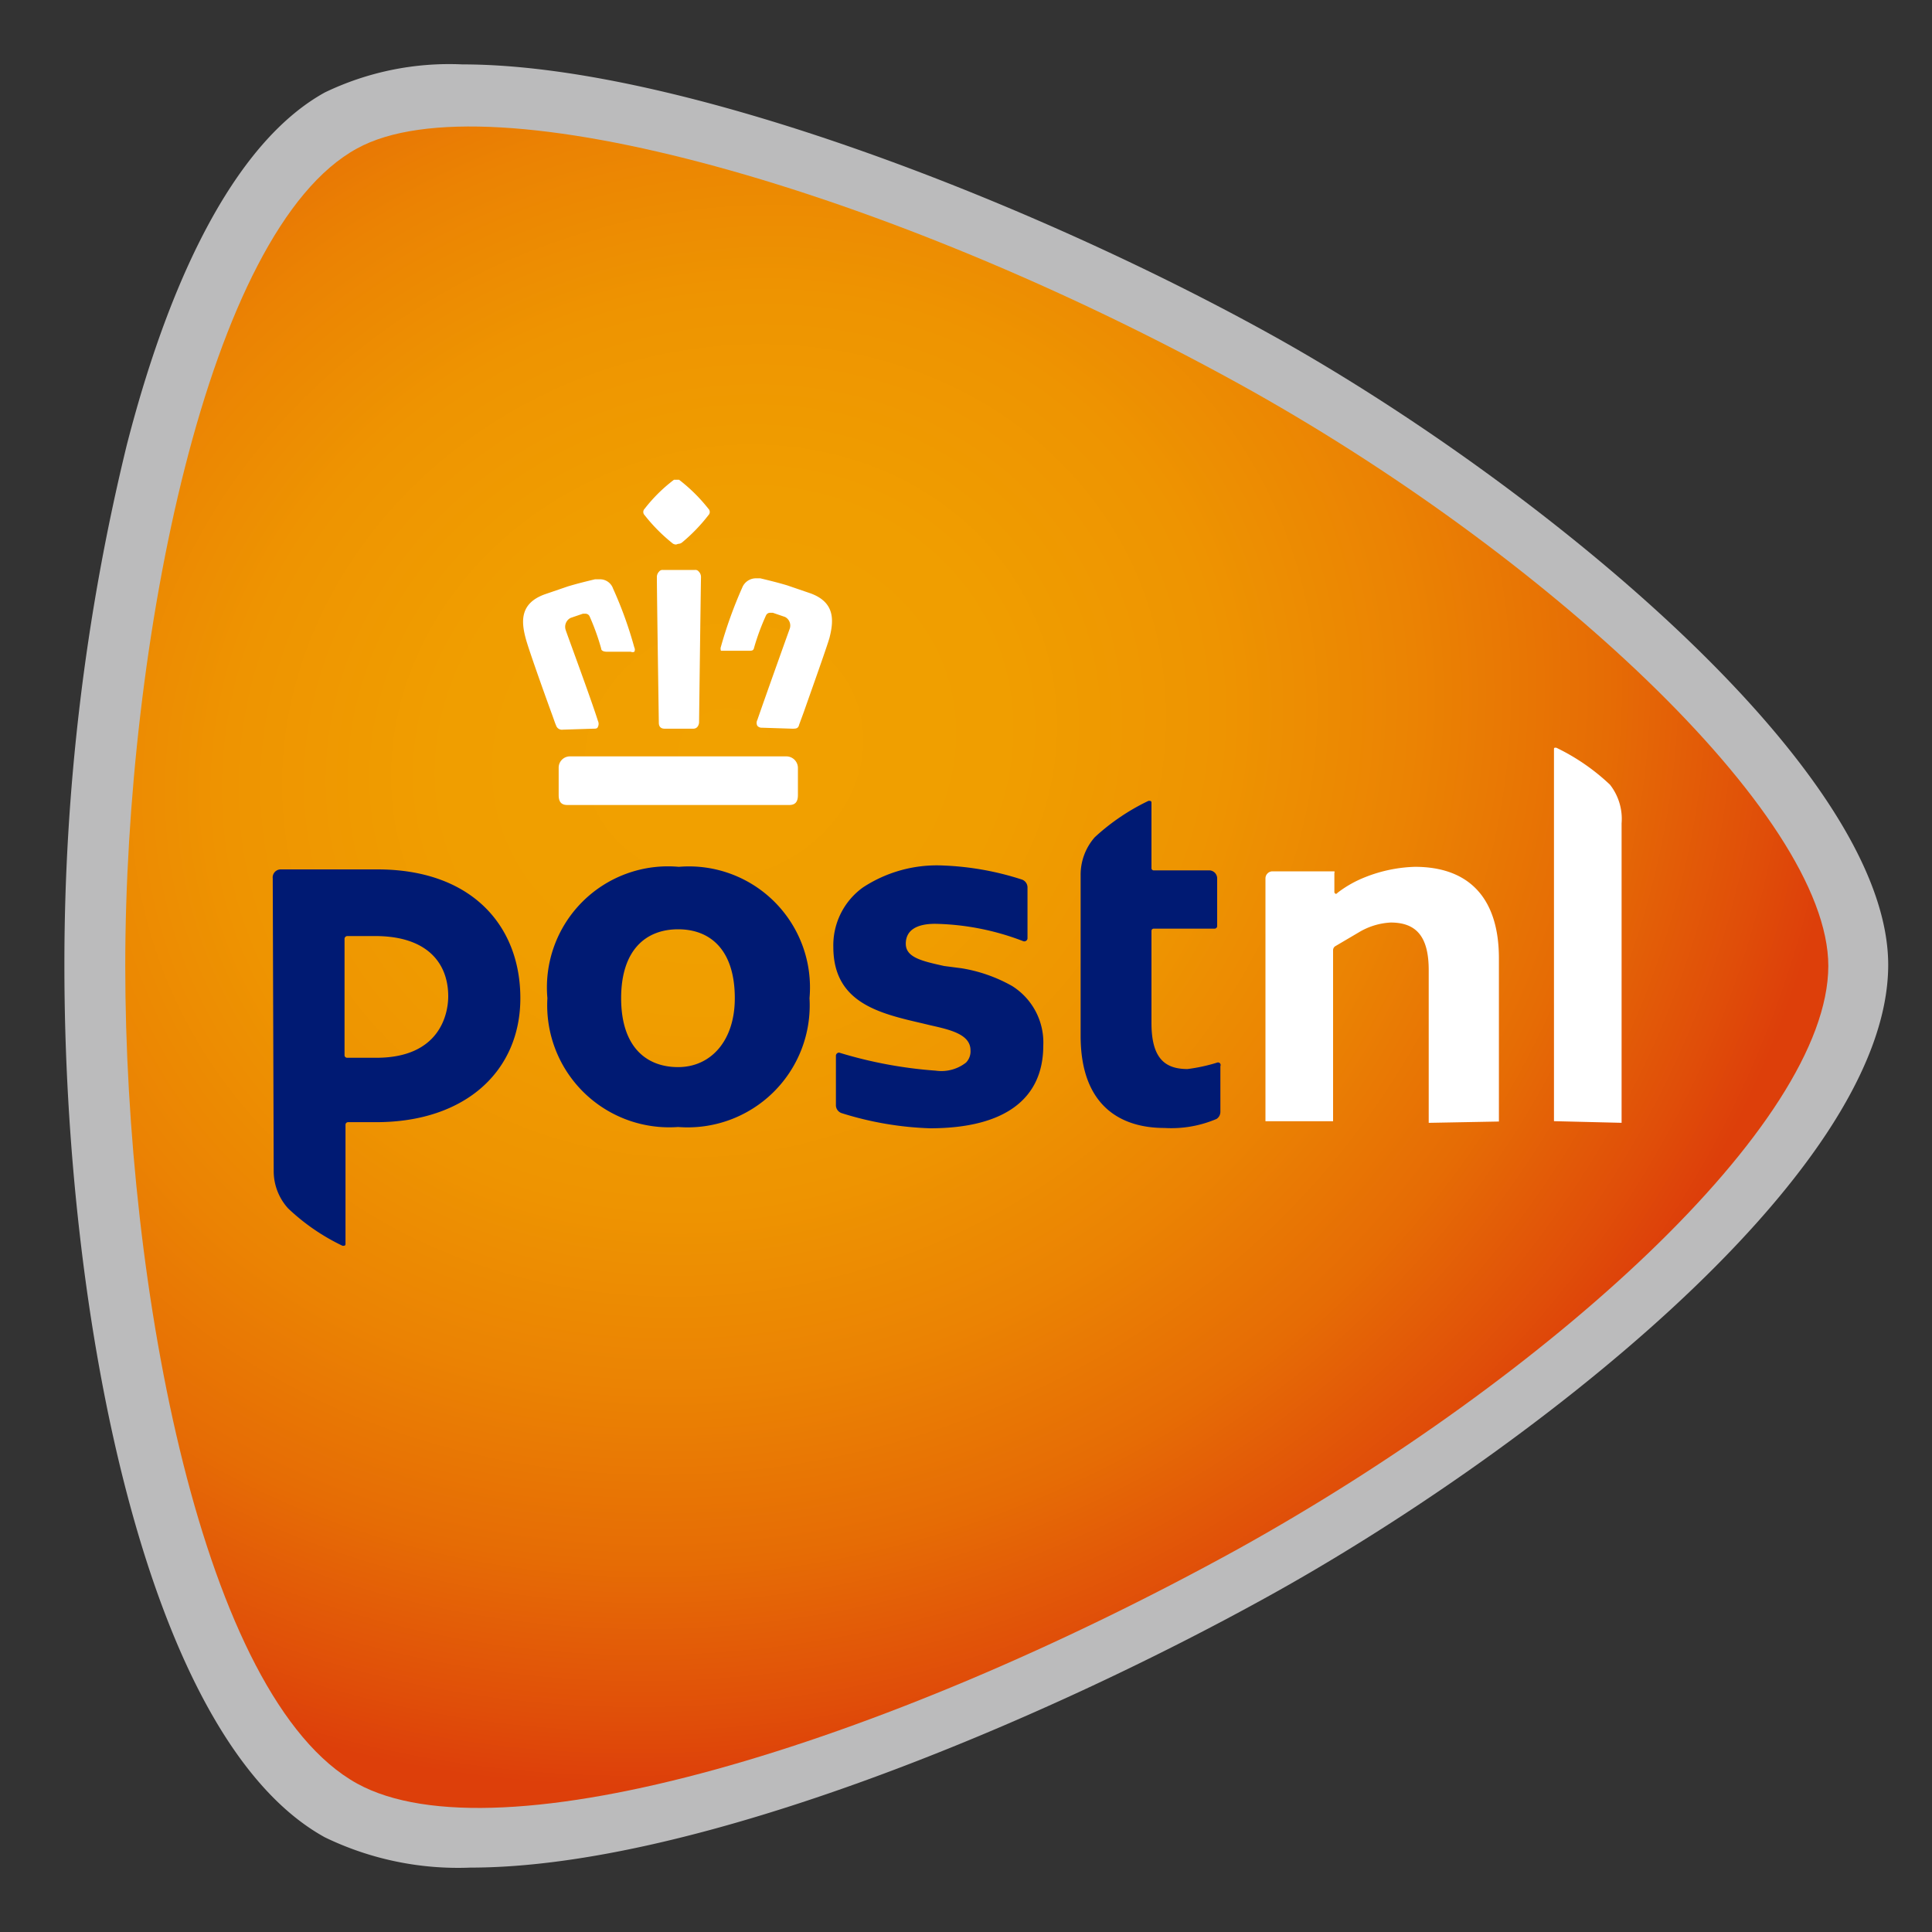
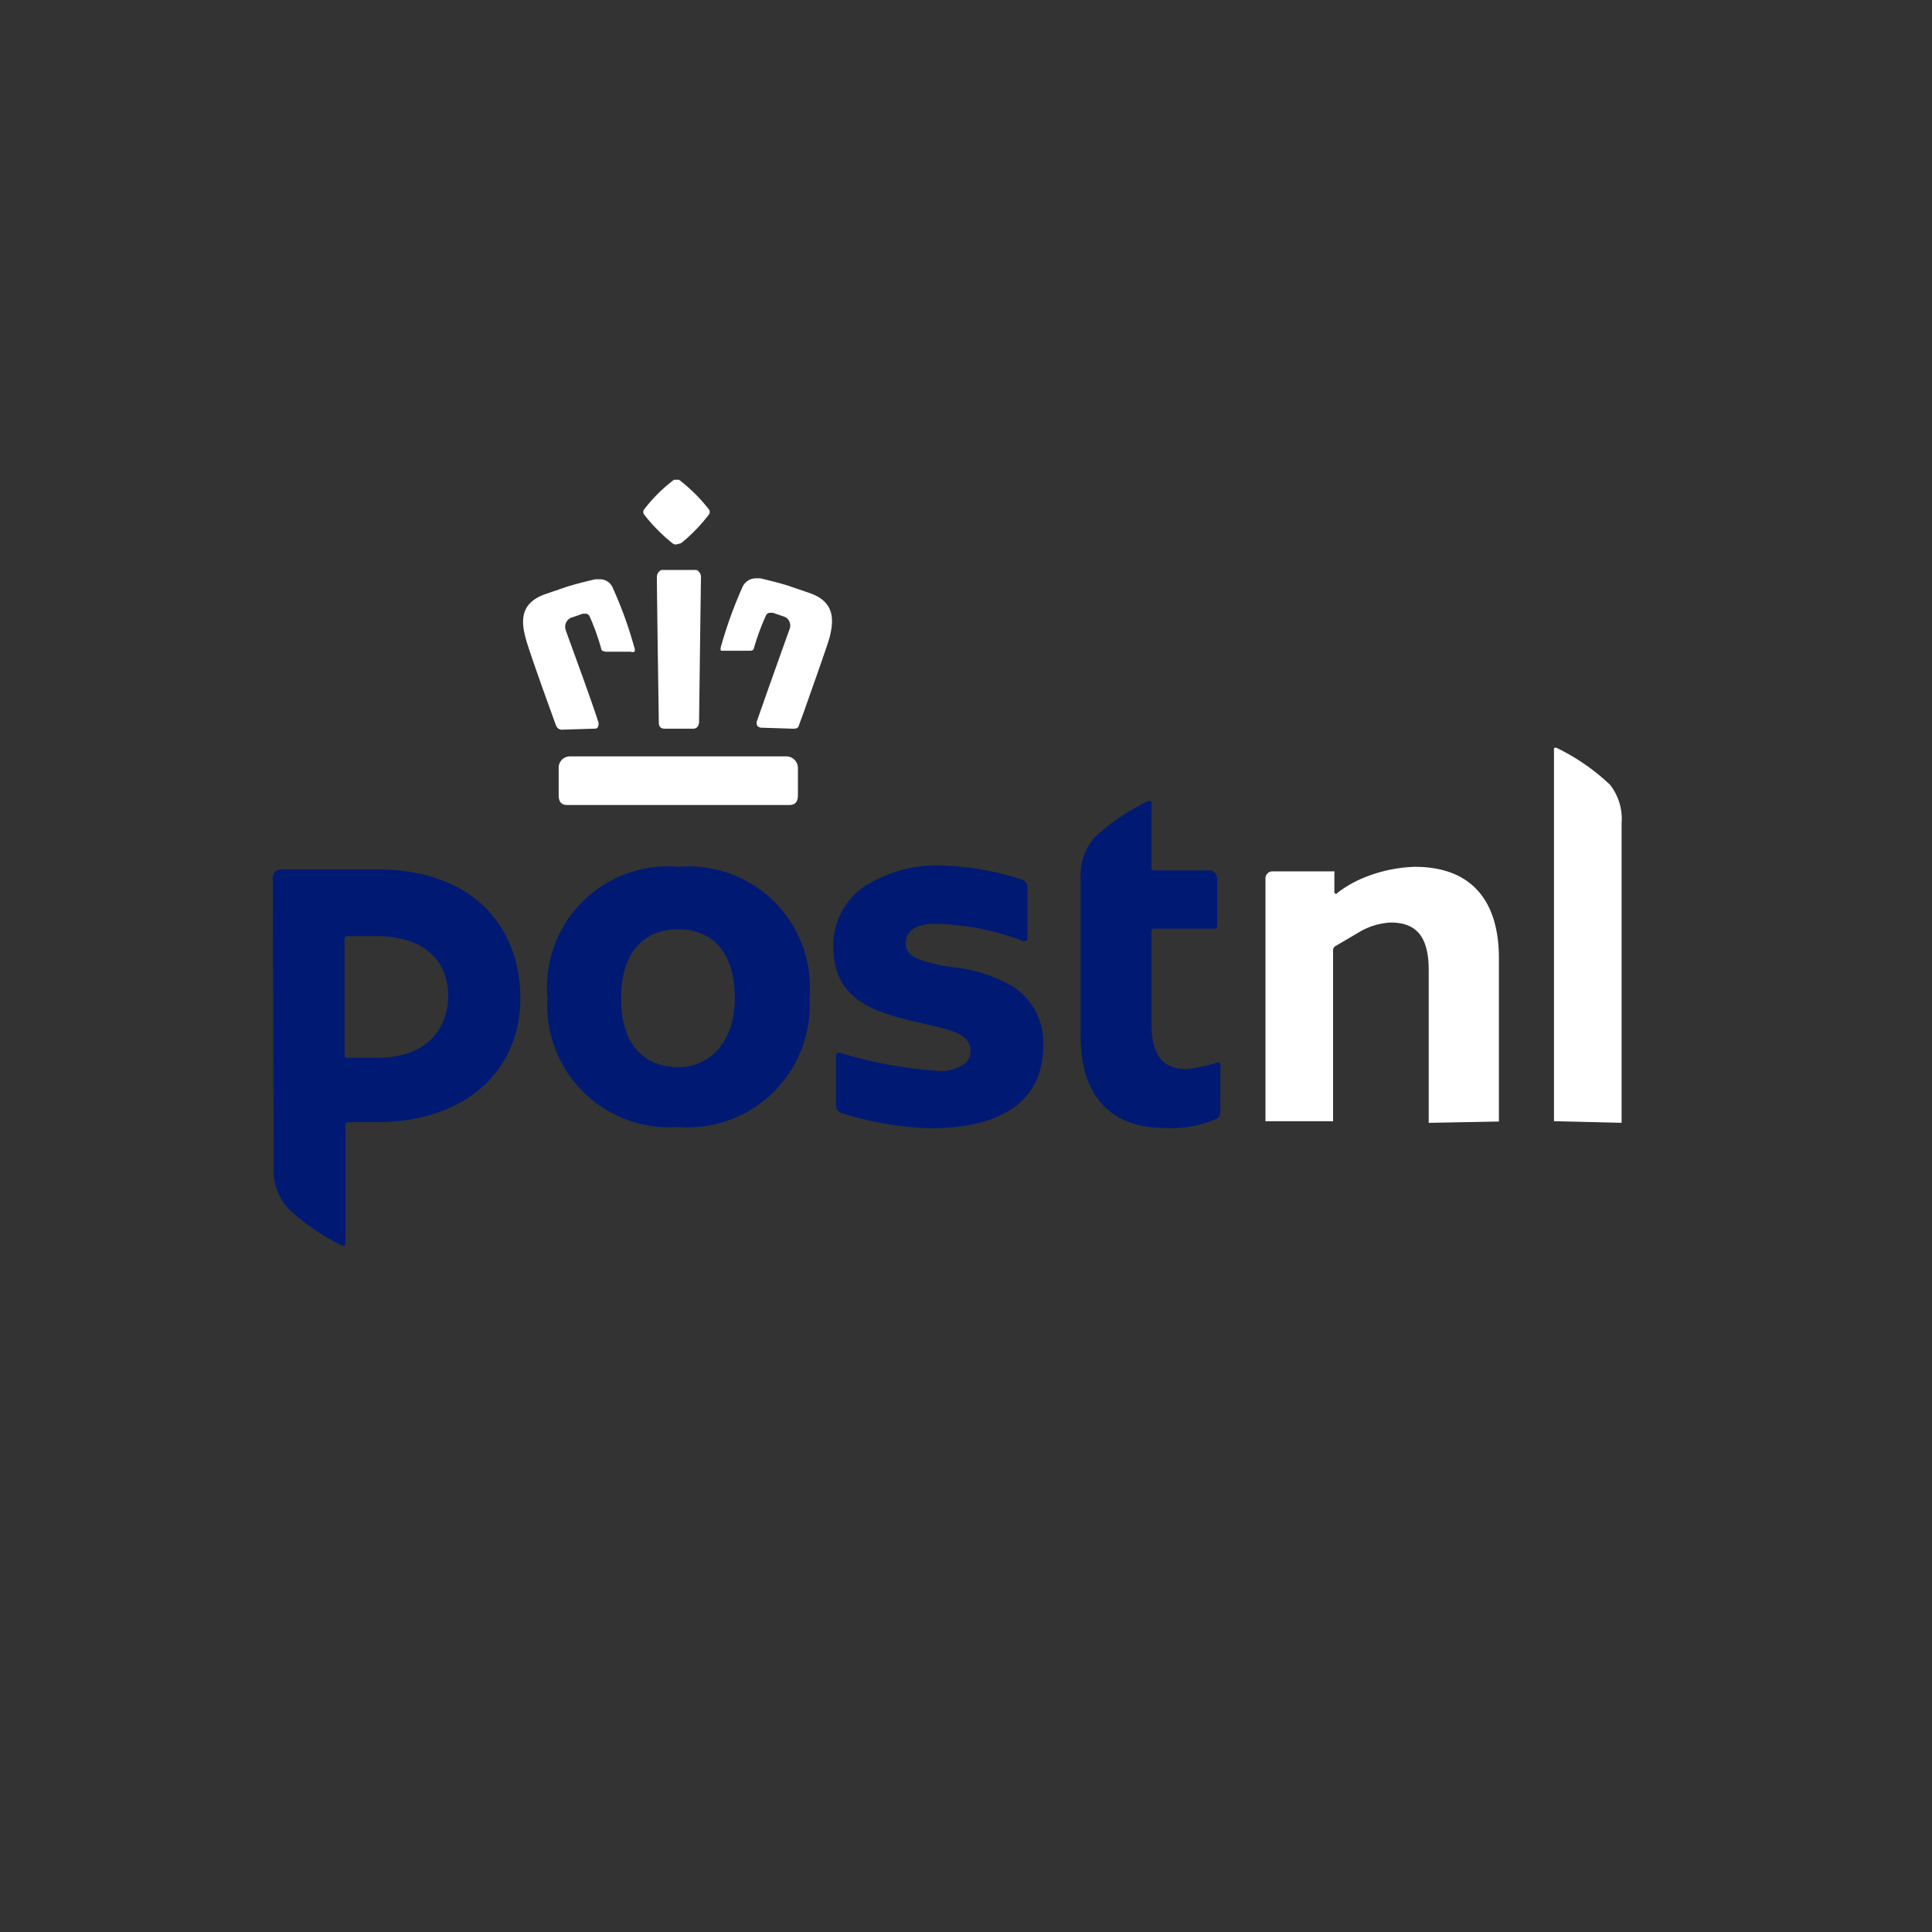
<svg xmlns="http://www.w3.org/2000/svg" id="logo" viewBox="0 0 60 60" width="60" height="60">
  <rect x="0" y="0" width="60" height="60" fill="#333333" stroke="none" />
  <defs>
    <radialGradient id="gradient" cx="22.53" cy="23.41" r="38.18" gradientTransform="matrix(.926 -.377 .335 .824 -6.22 12.52)" gradientUnits="userSpaceOnUse">
      <stop offset="0" stop-color="#f1a100" />
      <stop offset=".23" stop-color="#f09e00" />
      <stop offset=".41" stop-color="#ee9401" />
      <stop offset=".57" stop-color="#eb8303" />
      <stop offset=".73" stop-color="#e66c05" />
      <stop offset=".87" stop-color="#e04e09" />
      <stop offset=".93" stop-color="#dd3f0a" />
    </radialGradient>
  </defs>
-   <path d="M14.36 2c6.81 0 17.74 4.32 25 8.33 8 4.41 19.27 13.42 19.28 19.63 0 6.61-11.54 15.36-19.28 19.63C32.35 53.47 21.64 58 14.61 58a9.49 9.49 0 0 1-4.52-.94C4.53 54 2 40.86 2 30a67.93 67.93 0 0 1 1.94-16.19c1.48-5.75 3.61-9.54 6.15-10.94A8.91 8.91 0 0 1 14.36 2z" fill="#bbbbbc" />
-   <path class="filledPath" d="M56.78 30c0-4.71-8.87-12.88-18.32-18.09-10.89-6-23.28-9.55-27.37-7.3C6.44 7.14 3.89 20 3.89 30s2.4 22.74 7.2 25.39c4.36 2.4 16.21-1.14 27.37-7.29 9.6-5.33 18.31-13.19 18.32-18.1z" fill="url(#gradient)" />
  <path d="M25.14 31a3.79 3.79 0 0 1-4.08 4A3.79 3.79 0 0 1 17 31a3.76 3.76 0 0 1 4.08-4.08A3.76 3.76 0 0 1 25.14 31zm-2.32 0c0-1.49-.75-2.14-1.76-2.14s-1.77.65-1.77 2.14.76 2.14 1.77 2.14 1.76-.81 1.76-2.14zm12.94-6.05c0-.06 0-.08-.09-.08A6.73 6.73 0 0 0 34 26a1.76 1.76 0 0 0-.44 1.17v5c0 2.18 1.25 2.86 2.6 2.86a3.58 3.58 0 0 0 1.62-.28.26.26 0 0 0 .12-.22v-1.42a.08.08 0 0 0-.1-.11 5.36 5.36 0 0 1-.92.2c-.7 0-1.12-.33-1.12-1.43v-2.86a.07.07 0 0 1 .08-.07h1.88a.08.08 0 0 0 .08-.08v-1.49a.25.25 0 0 0-.25-.24h-1.71a.07.07 0 0 1-.08-.08zM8.47 27.28a.25.25 0 0 1 .25-.28h3c2.93 0 4.44 1.75 4.44 4s-1.69 3.85-4.48 3.85h-.87a.08.08 0 0 0-.08.08v3.68c0 .06 0 .08-.09.08a6.54 6.54 0 0 1-1.69-1.16 1.72 1.72 0 0 1-.45-1.17zm5.45 3.66c0-1-.62-1.87-2.27-1.87h-.87a.09.09 0 0 0-.08.08v3.63a.08.08 0 0 0 .08.07h.91c1.97 0 2.23-1.36 2.23-1.91zm17.51-.32a4.74 4.74 0 0 0-1.57-.55l-.54-.07c-.67-.15-1.19-.26-1.19-.69s.35-.62.91-.62a8 8 0 0 1 2.74.54.1.1 0 0 0 .13-.08v-1.6a.26.26 0 0 0-.19-.24 9 9 0 0 0-2.41-.43 4.18 4.18 0 0 0-2.51.68 2.21 2.21 0 0 0-.92 1.85c0 1.73 1.42 2.06 2.76 2.37l.25.06c.62.14 1.25.28 1.25.78A.5.5 0 0 1 30 33a1.24 1.24 0 0 1-.94.25 13.57 13.57 0 0 1-3-.56.1.1 0 0 0-.1.09v1.55a.26.26 0 0 0 .18.24 10.18 10.18 0 0 0 2.74.47c2.32 0 3.52-.91 3.52-2.57a2.07 2.07 0 0 0-.97-1.85z" fill="#001a73" />
  <path d="M44.42 34.87h-.05v-4.74c0-1-.35-1.48-1.18-1.48a2.13 2.13 0 0 0-1 .31l-.73.43a.15.15 0 0 0-.06.11v5.32h-2.1v-7.54a.22.22 0 0 1 .22-.22h1.92a.05.05 0 0 1 0 .05v.59a.06.06 0 0 0 .06.06l.06-.05a3.51 3.51 0 0 1 .84-.47 4.52 4.52 0 0 1 1.54-.32c1.71 0 2.61 1 2.61 2.84v5.07zm5.94 0v-9.3a1.72 1.72 0 0 0-.36-1.2 6.57 6.57 0 0 0-1.67-1.15c-.06 0-.07 0-.07.05v11.55h.05zM24.51 25c.19 0 .27-.1.27-.31v-.85a.36.36 0 0 0-.36-.35H17.7a.35.35 0 0 0-.35.35v.85c0 .21.08.31.27.31zm.09-2.37c.12 0 .19 0 .22-.13l.14-.38c.26-.74.71-2 .8-2.31.14-.55.17-1.1-.58-1.38l-.73-.25c-.3-.09-.59-.16-.84-.22h-.14a.46.46 0 0 0-.42.29 13.58 13.58 0 0 0-.66 1.83.18.18 0 0 0 0 .13h.86c.1 0 .15 0 .17-.1a7.23 7.23 0 0 1 .37-1 .14.14 0 0 1 .13-.08H24l.38.13a.3.3 0 0 1 .14.38s-.76 2.12-1 2.82a.19.19 0 0 0 0 .18.18.18 0 0 0 .15.06zm-3.07 0c.17 0 .18-.19.18-.19s.05-4 .06-4.51a.24.24 0 0 0-.07-.18.13.13 0 0 0-.12-.05h-1a.13.13 0 0 0-.11.05.24.24 0 0 0-.07.18c0 .53.06 4.47.06 4.51s0 .19.18.19zm-3.1 0c.07 0 .12 0 .14-.06a.21.21 0 0 0 0-.18c-.22-.7-1-2.8-1-2.82a.31.31 0 0 1 .15-.38l.38-.13h.07a.14.14 0 0 1 .14.08 7.25 7.25 0 0 1 .36 1c0 .07.08.1.18.1h.74a.12.12 0 0 0 .11 0 .14.14 0 0 0 0-.13 12.33 12.33 0 0 0-.66-1.83.43.43 0 0 0-.41-.29h-.15c-.25.06-.54.13-.84.22l-.73.25c-.76.28-.73.83-.58 1.38.09.33.53 1.57.8 2.31.06.16.1.29.14.38a.19.19 0 0 0 .21.13zm2.63-5.74a.2.2 0 0 0 .13-.05A5.32 5.32 0 0 0 22 16a.14.14 0 0 0 0-.2 5.17 5.17 0 0 0-.91-.9h-.16a4.85 4.85 0 0 0-.91.9.14.14 0 0 0 0 .2 5.32 5.32 0 0 0 .85.86.18.18 0 0 0 .13.05z" fill="#fff" />
</svg>